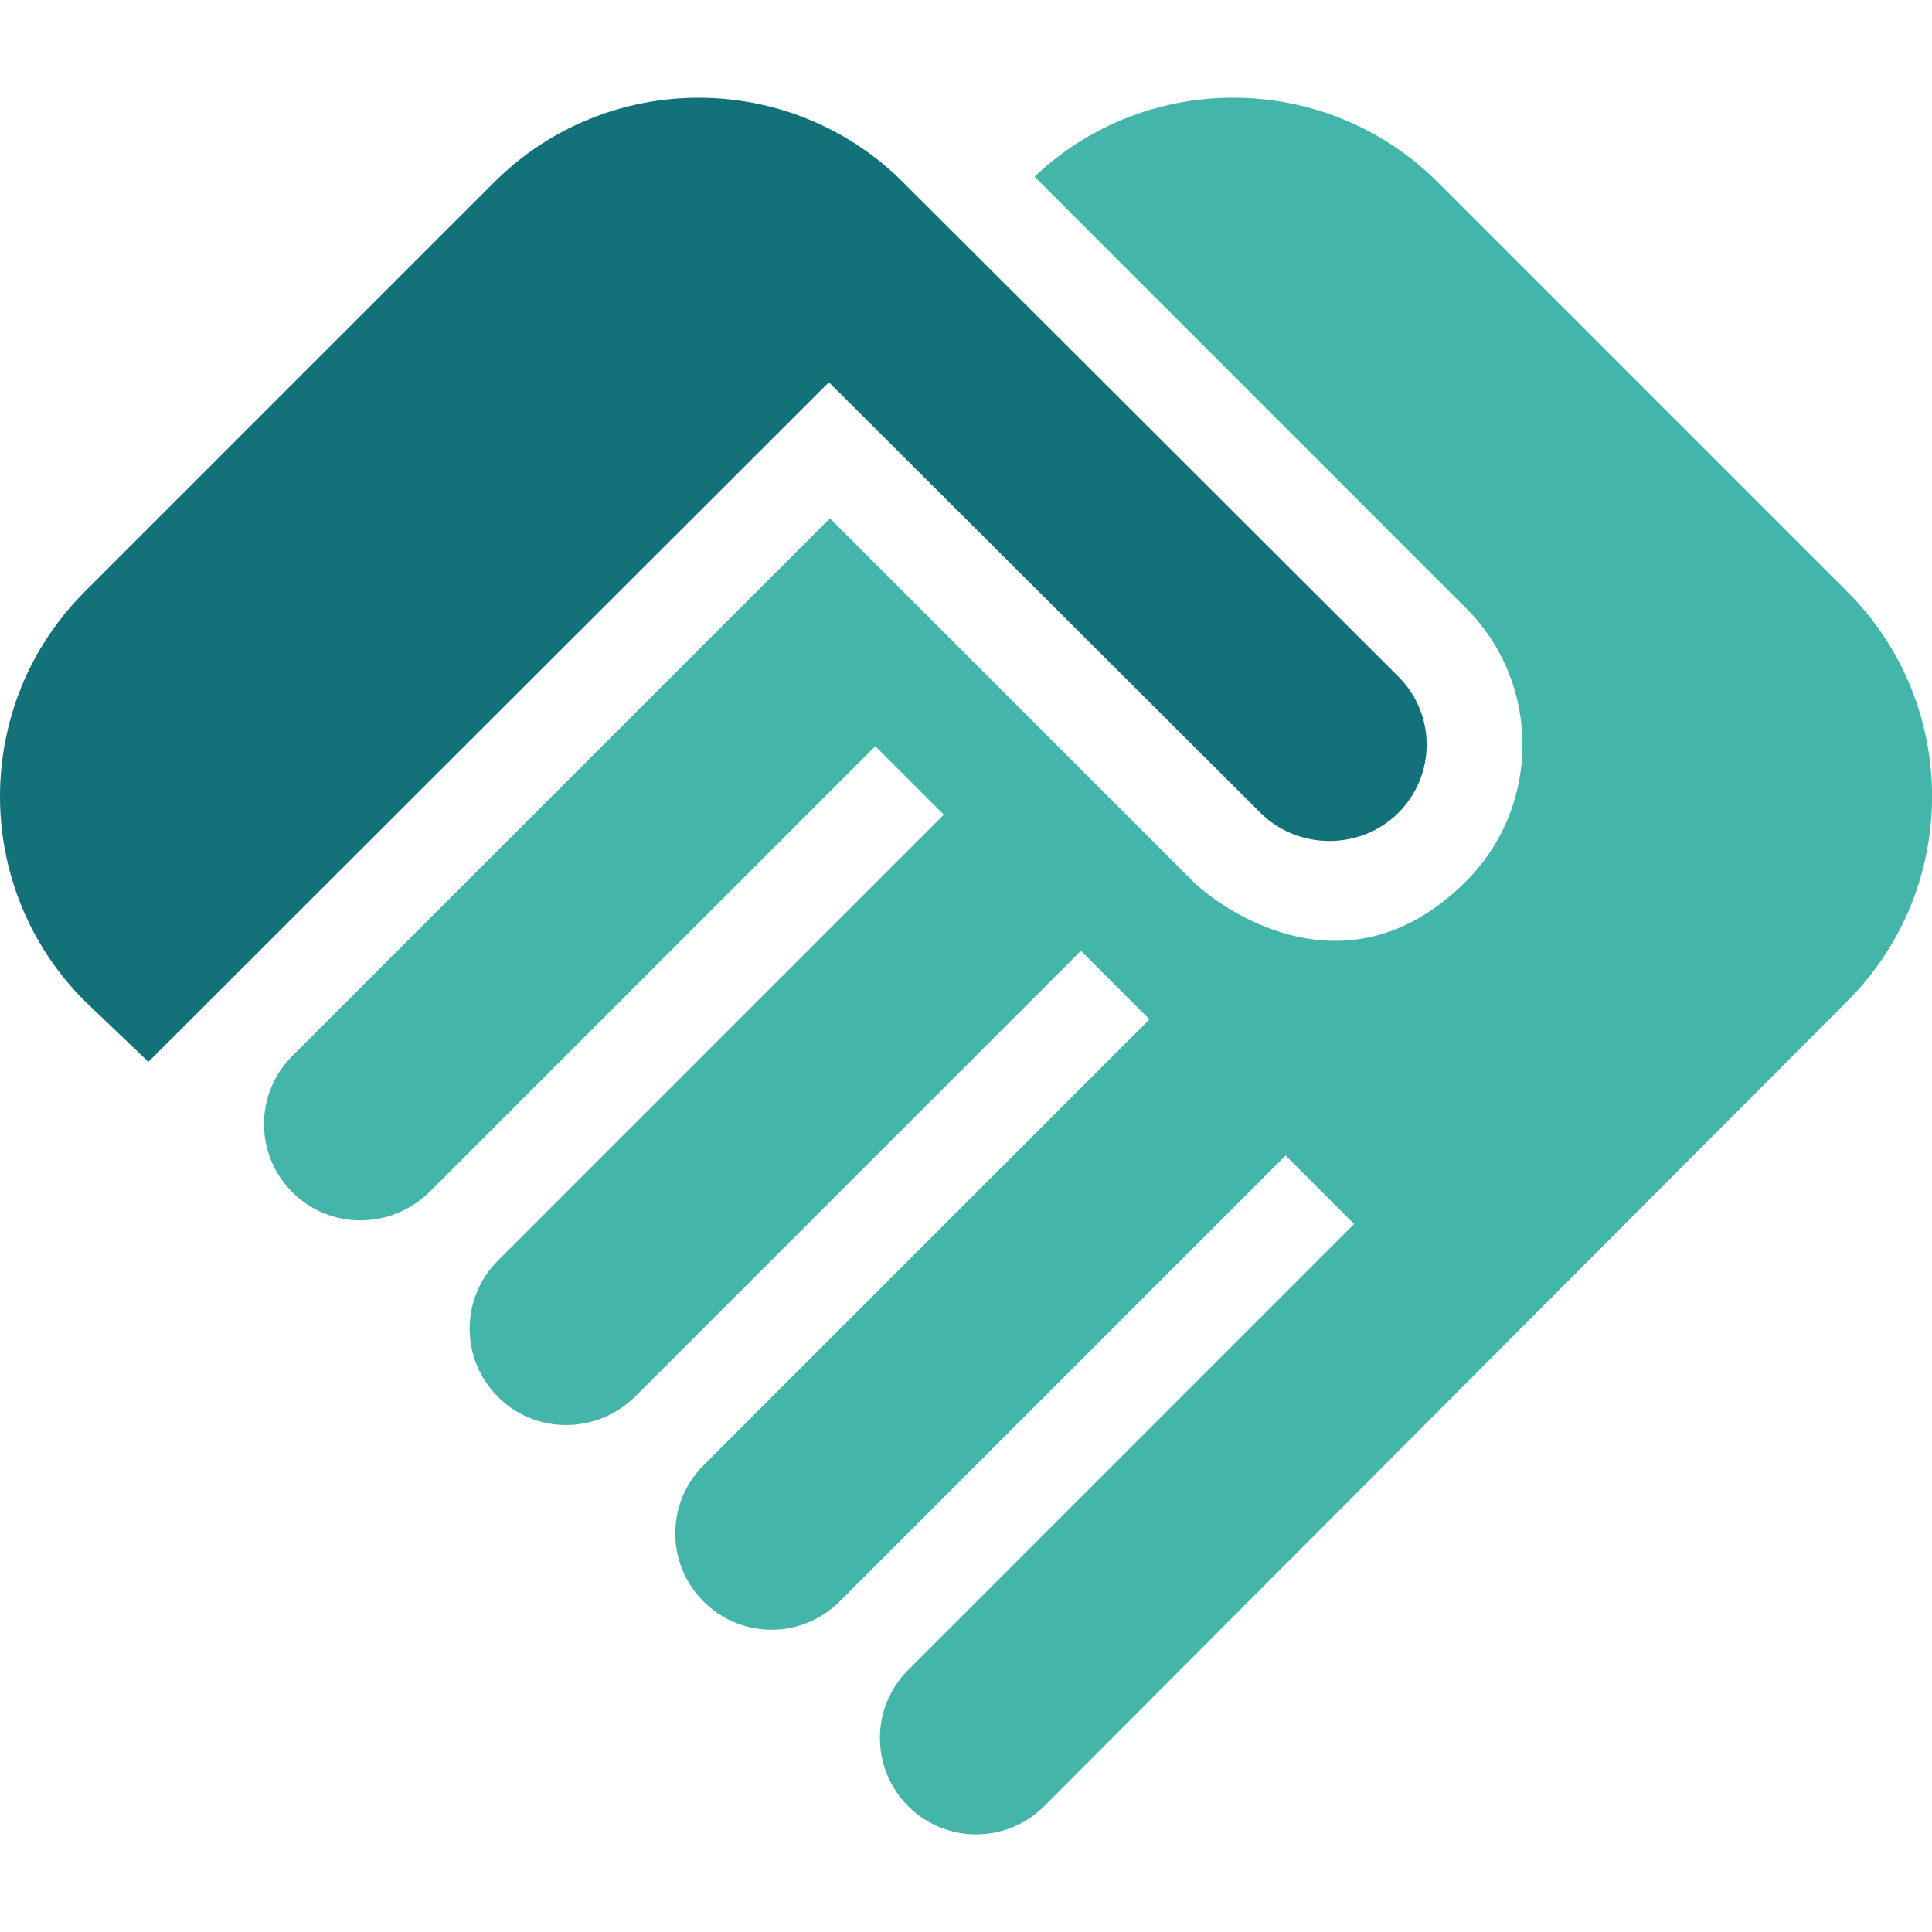
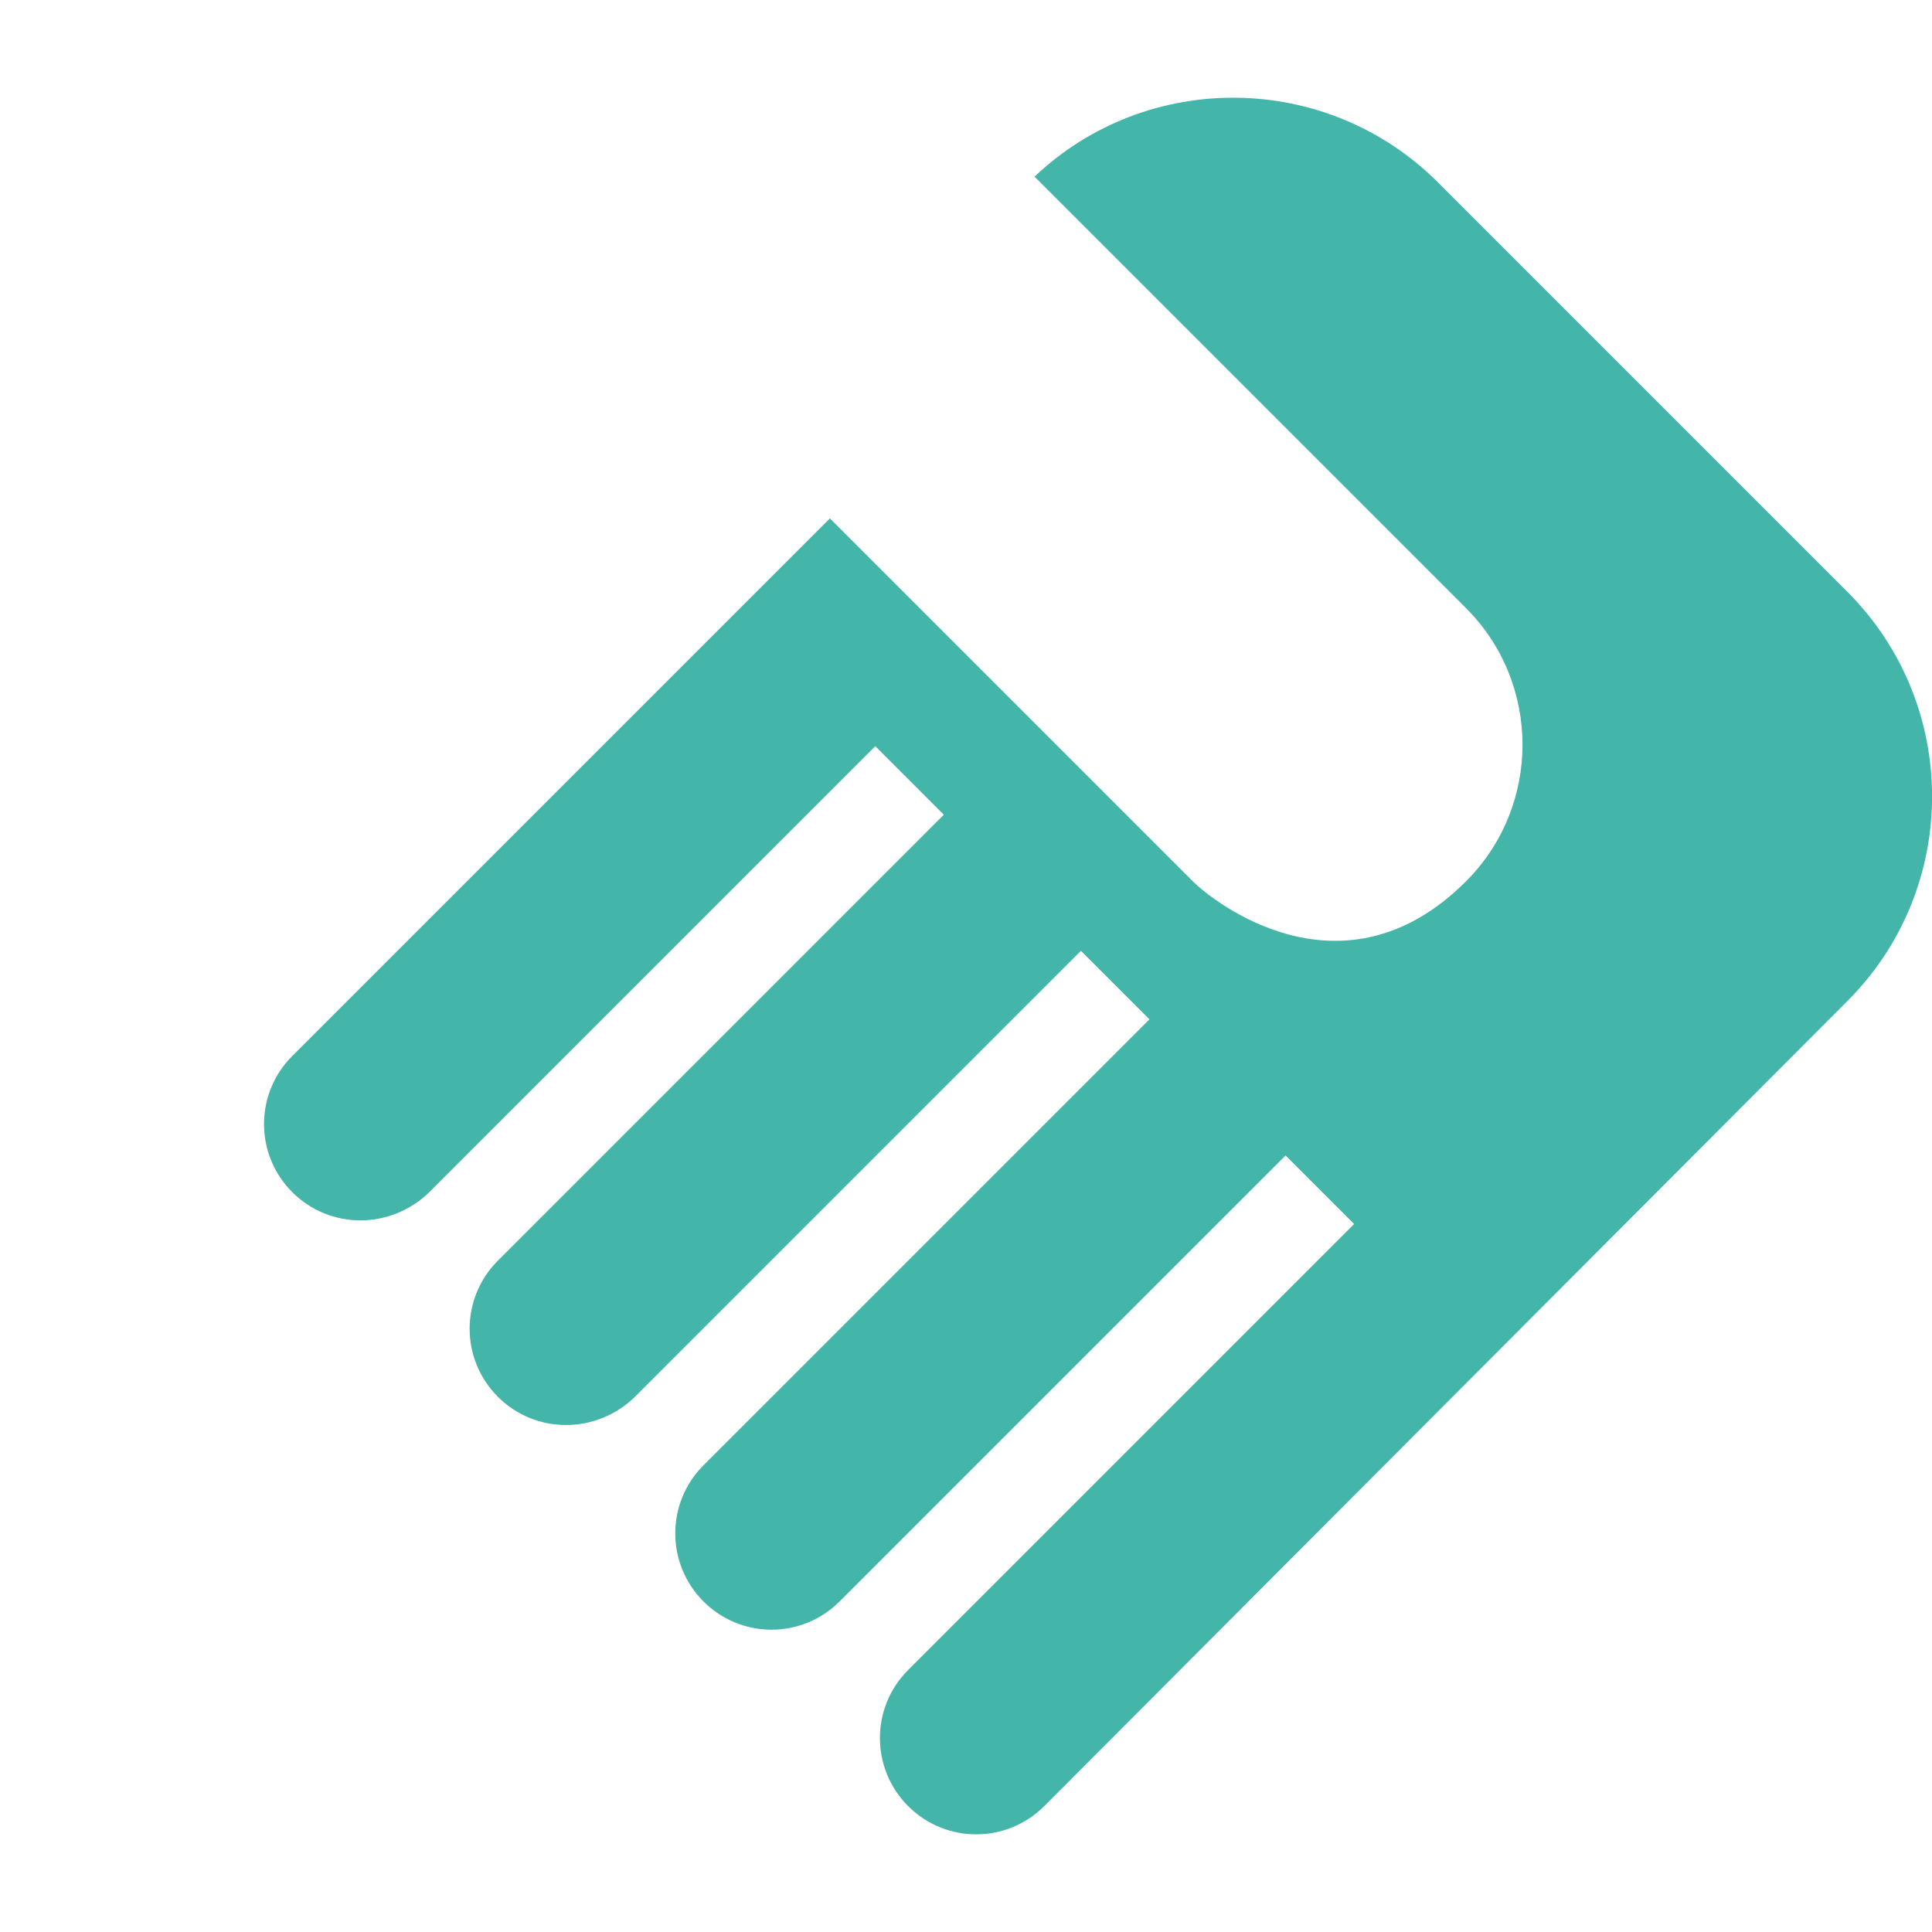
<svg xmlns="http://www.w3.org/2000/svg" width="42" height="42" viewBox="0 0 42 42">
  <g id="a">
-     <rect width="42" height="42" style="fill:none; stroke-width:0px;" />
-   </g>
+     </g>
  <g id="b">
-     <path d="m30.401,17.669c-.818.818-2.182.818-3.001,0l-9.38-9.359L3.226,23.083l-1.385-1.322c-2.455-2.455-2.455-6.442,0-8.897L10.739,3.966c2.455-2.455,6.442-2.455,8.897,0l10.765,10.744c.818.818.818,2.14,0,2.959Z" style="fill:#137279; stroke-width:0px;" />
    <path d="m31.87,13.22c1.637,1.637,1.637,4.302,0,5.939-2.665,2.665-5.477.462-5.939,0l-7.89-7.89-11.688,11.688c-.818.818-.818,2.14,0,2.959.818.818,2.14.818,2.98,0l9.695-9.695,1.49,1.49-9.695,9.695c-.818.818-.818,2.14,0,2.959.818.818,2.14.818,2.98,0l9.695-9.695,1.49,1.49-9.695,9.695c-.818.818-.818,2.14,0,2.959s2.14.818,2.959,0l9.695-9.695,1.49,1.49-9.695,9.695c-.818.818-.818,2.14,0,2.959s2.14.818,2.959,0l17.459-17.501c2.455-2.455,2.455-6.442,0-8.897L31.261,3.966c-2.413-2.413-6.316-2.455-8.771-.126l9.38,9.38Z" style="fill:#43b5a9; stroke-width:0px;" />
  </g>
</svg>